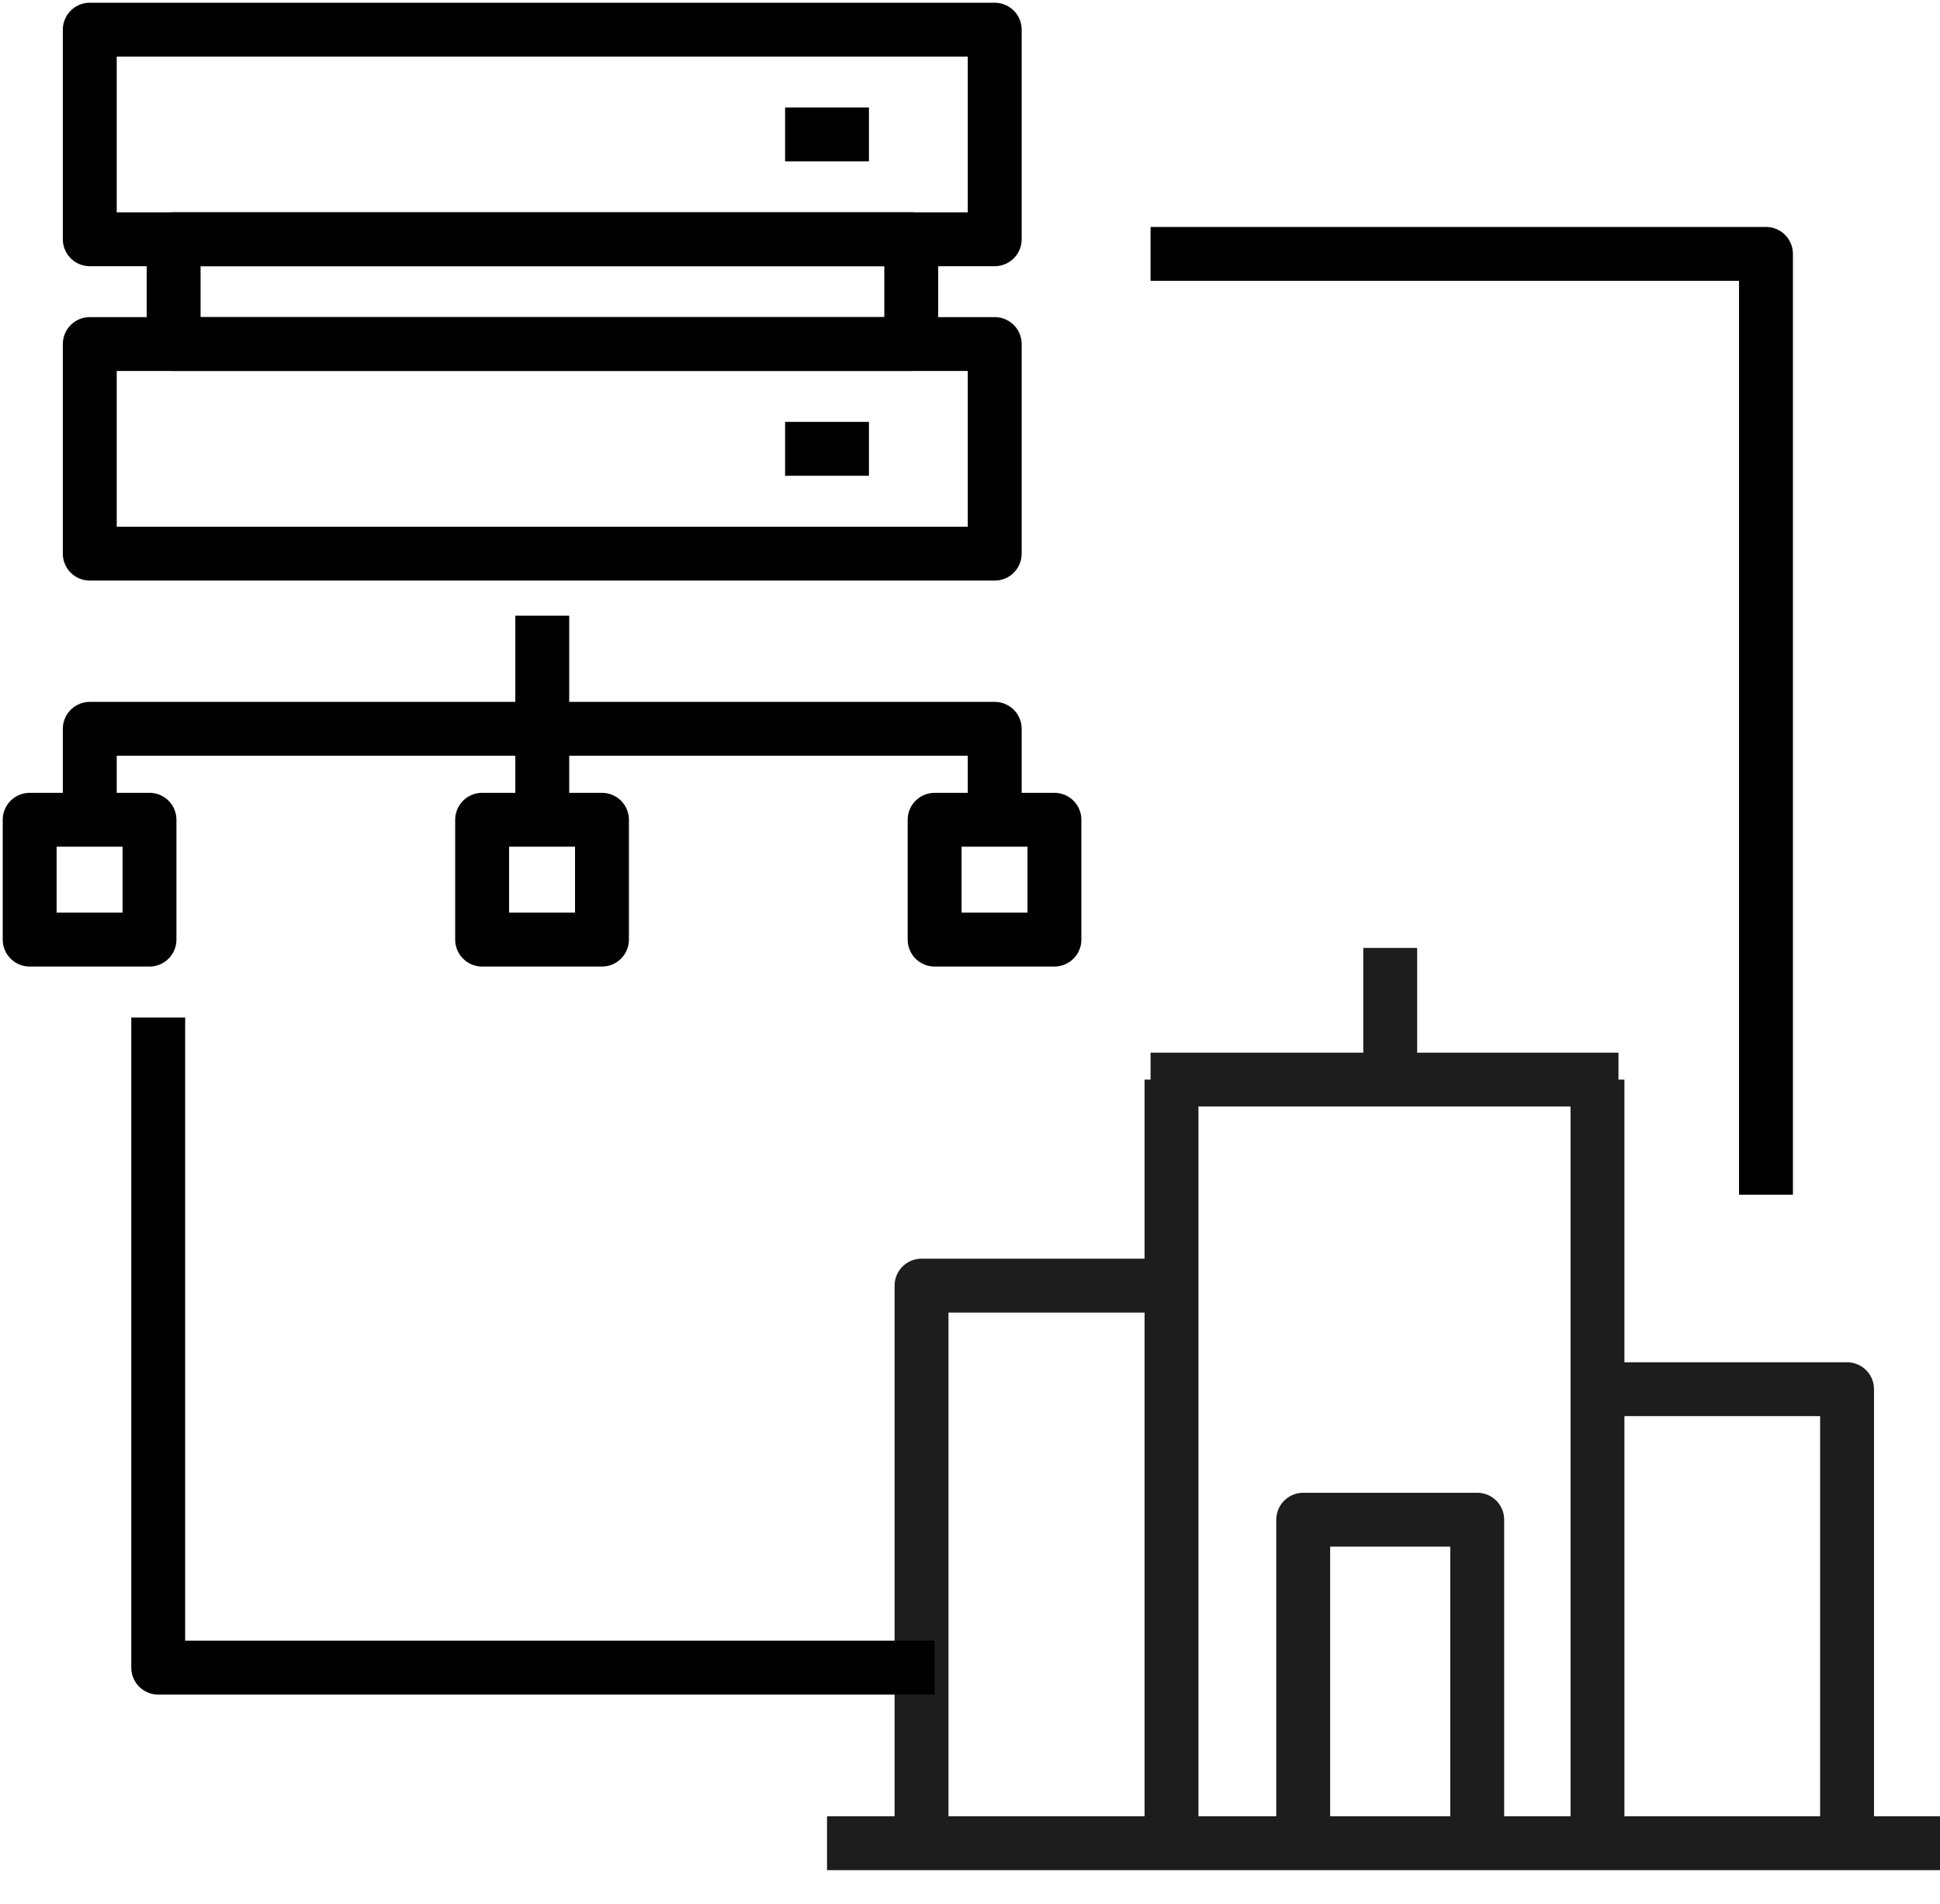
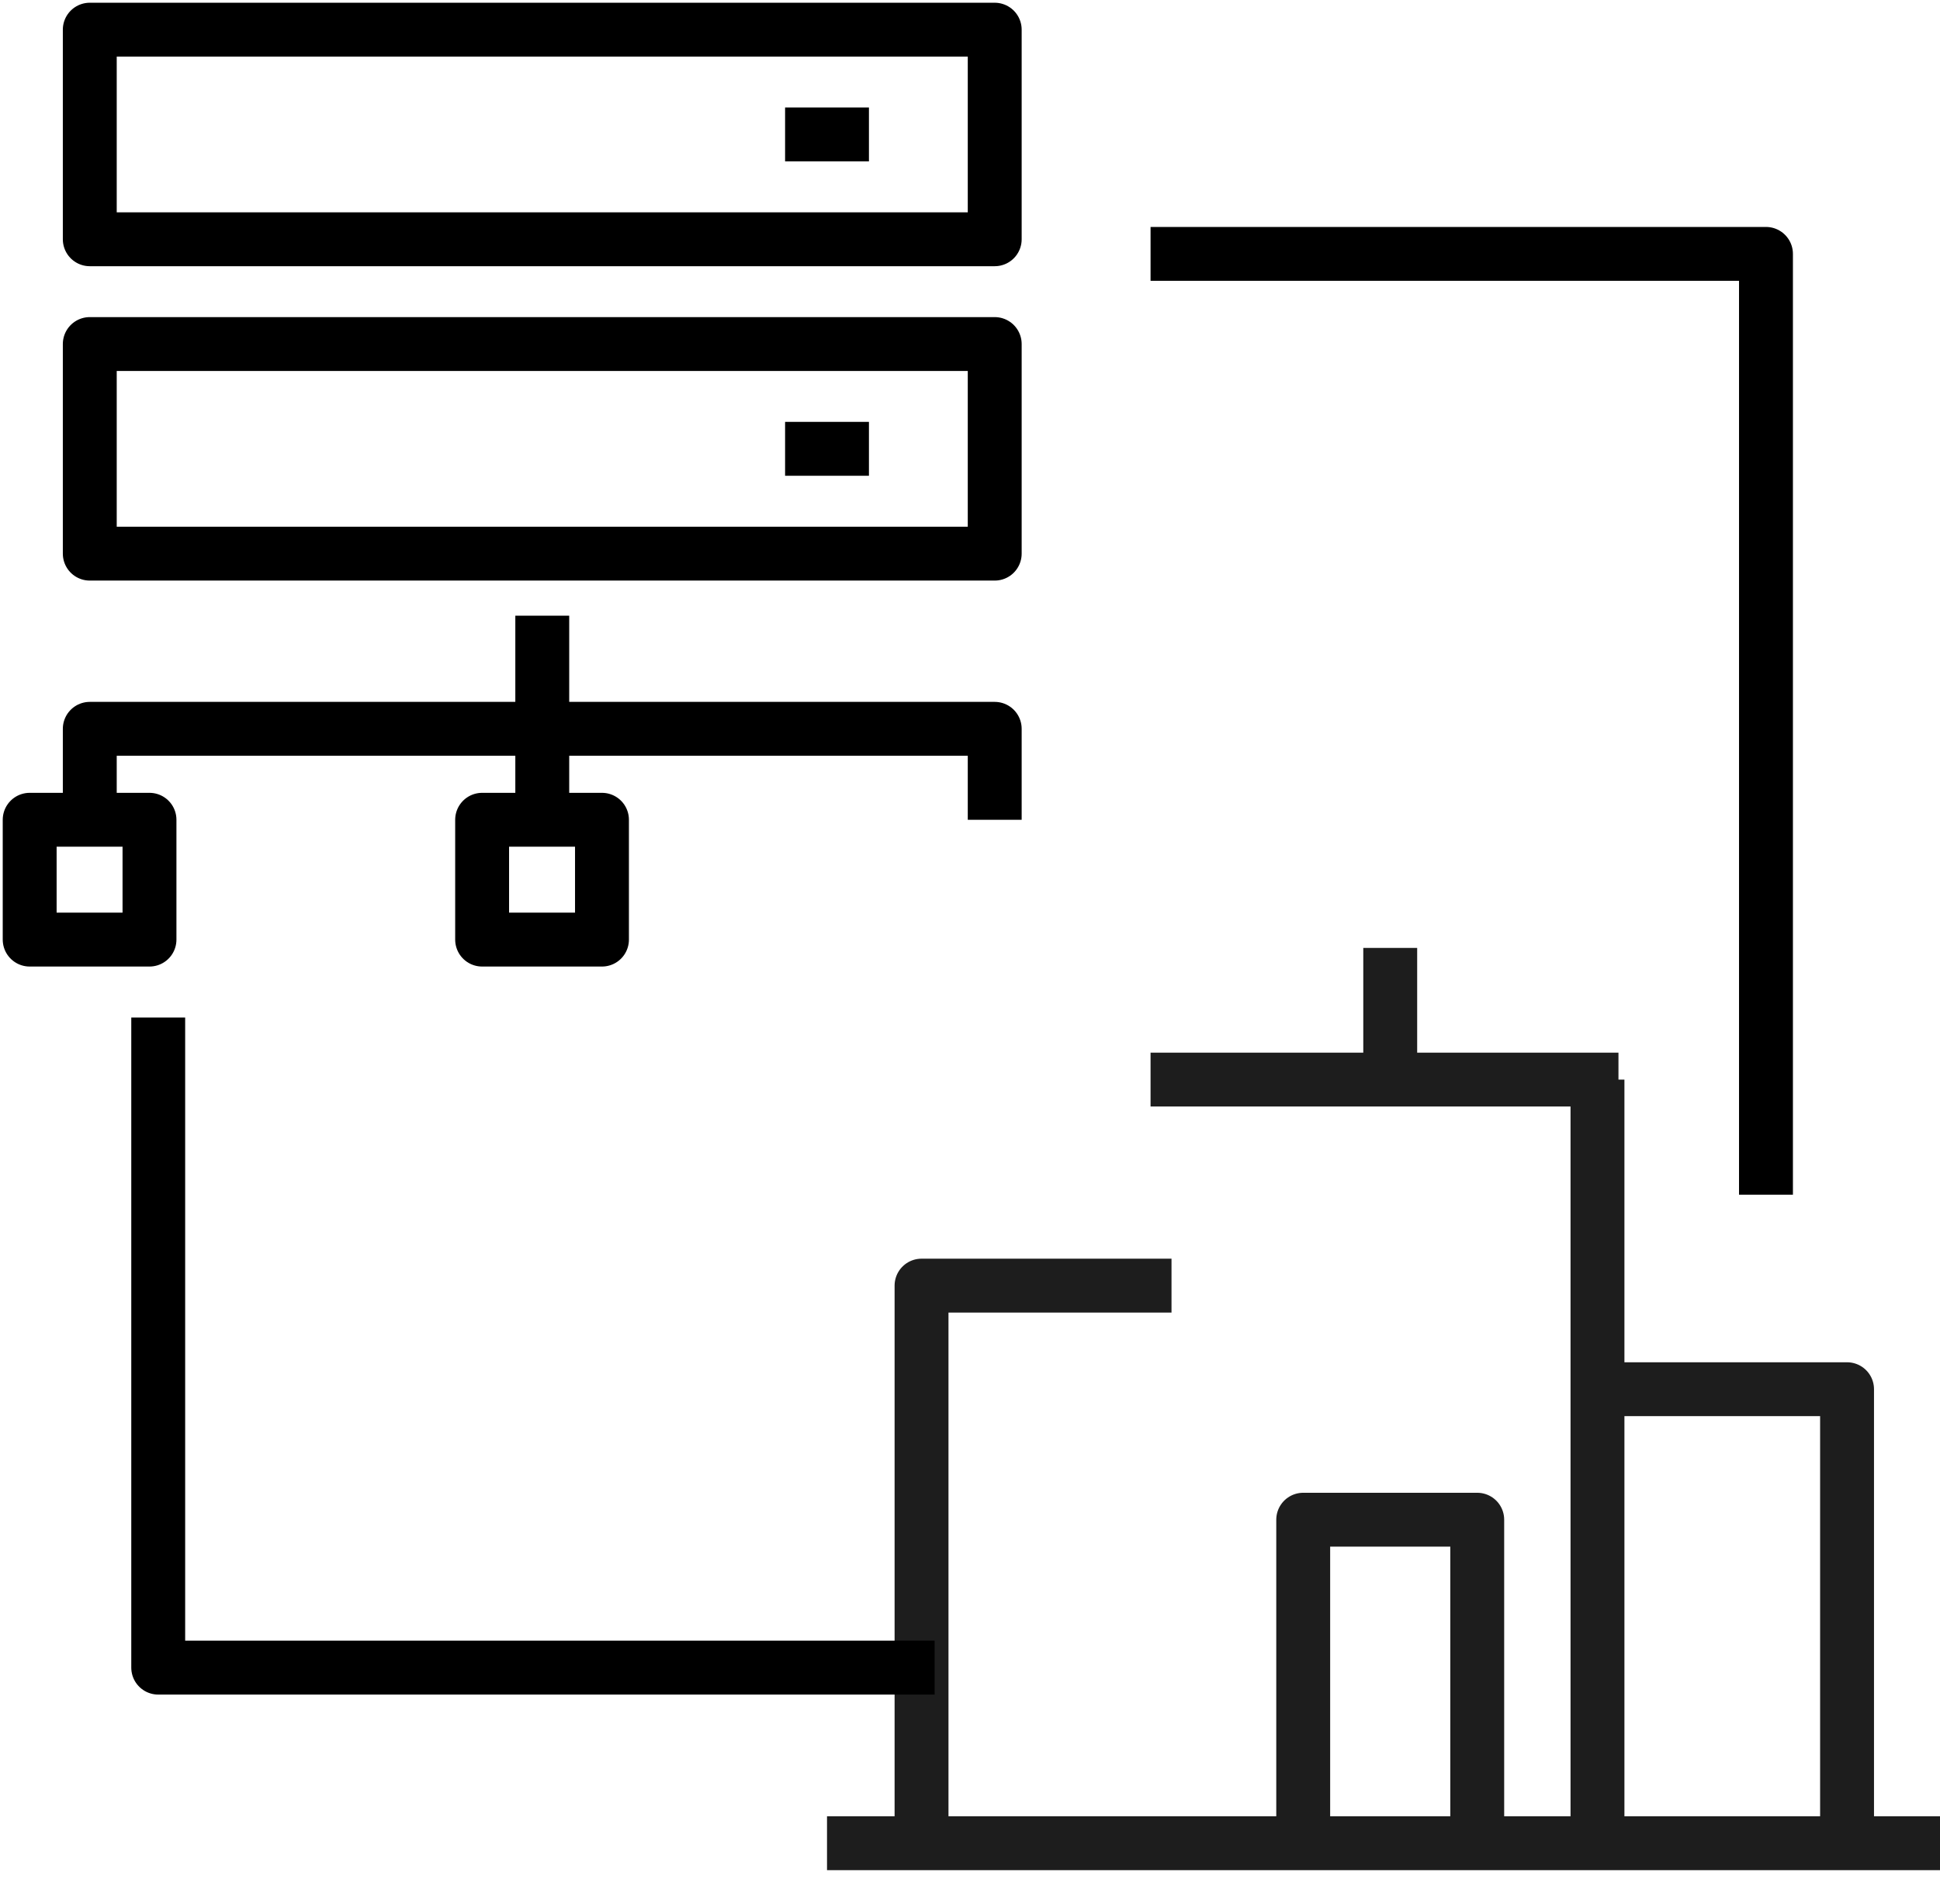
<svg xmlns="http://www.w3.org/2000/svg" width="54" height="53" viewBox="0 0 54 53" fill="none">
  <g clip-path="url(#clip0_46_7303)">
    <path d="M44.466 30.055V51.314" stroke="#1D1D1D" stroke-width="1.5" stroke-linejoin="round" />
-     <path d="M32.609 51.314V30.055" stroke="#1D1D1D" stroke-width="1.5" stroke-linejoin="round" />
    <path d="M44.466 38.675H51.413V51.314" stroke="#1D1D1D" stroke-width="1.5" stroke-linejoin="round" />
    <path d="M36.275 51.314V42.308H41.119V51.314" stroke="#1D1D1D" stroke-width="1.5" stroke-linejoin="round" />
    <path d="M25.651 51.314V35.791H32.609" stroke="#1D1D1D" stroke-width="1.5" stroke-linejoin="round" />
    <path d="M23.02 51.314H54" stroke="#1D1D1D" stroke-width="1.5" stroke-linejoin="round" />
    <path d="M32.026 30.055H45.05" stroke="#1D1D1D" stroke-width="1.5" stroke-linejoin="round" />
    <path d="M38.697 26.389V30.055" stroke="#1D1D1D" stroke-width="1.5" stroke-linejoin="round" />
    <path d="M27.688 9.578H2.499V15.413H27.688V9.578Z" stroke="black" stroke-width="1.5" stroke-linejoin="round" />
-     <path d="M25.365 6.661H4.833V9.578H25.365V6.661Z" stroke="black" stroke-width="1.5" stroke-linejoin="round" />
    <path d="M27.688 0.826H2.499V6.661H27.688V0.826Z" stroke="black" stroke-width="1.5" stroke-linejoin="round" />
    <path d="M24.187 12.495H21.853" stroke="black" stroke-width="1.5" stroke-linejoin="round" />
    <path d="M24.187 3.743H21.853" stroke="black" stroke-width="1.5" stroke-linejoin="round" />
    <path d="M15.094 17.141V20.29" stroke="black" stroke-width="1.5" stroke-linejoin="round" />
    <path d="M2.499 22.822V20.29H27.688V22.822" stroke="black" stroke-width="1.5" stroke-linejoin="round" />
    <path d="M15.094 20.29V22.822" stroke="black" stroke-width="1.5" stroke-linejoin="round" />
    <path d="M4.161 22.822H0.826V26.158H4.161V22.822Z" stroke="black" stroke-width="1.5" stroke-linejoin="round" />
-     <path d="M29.35 22.822H26.015V26.158H29.35V22.822Z" stroke="black" stroke-width="1.5" stroke-linejoin="round" />
    <path d="M16.756 22.822H13.42V26.158H16.756V22.822Z" stroke="black" stroke-width="1.5" stroke-linejoin="round" />
    <path d="M26.015 46.426H4.404V28.327" stroke="black" stroke-width="1.5" stroke-linejoin="round" />
    <path d="M32.026 7.068H49.156V33.259" stroke="black" stroke-width="1.5" stroke-linejoin="round" />
  </g>
  <defs>
    <clipPath id="clip0_46_7303">
      <rect width="54" height="52.139" fill="white" />
    </clipPath>
  </defs>
</svg>